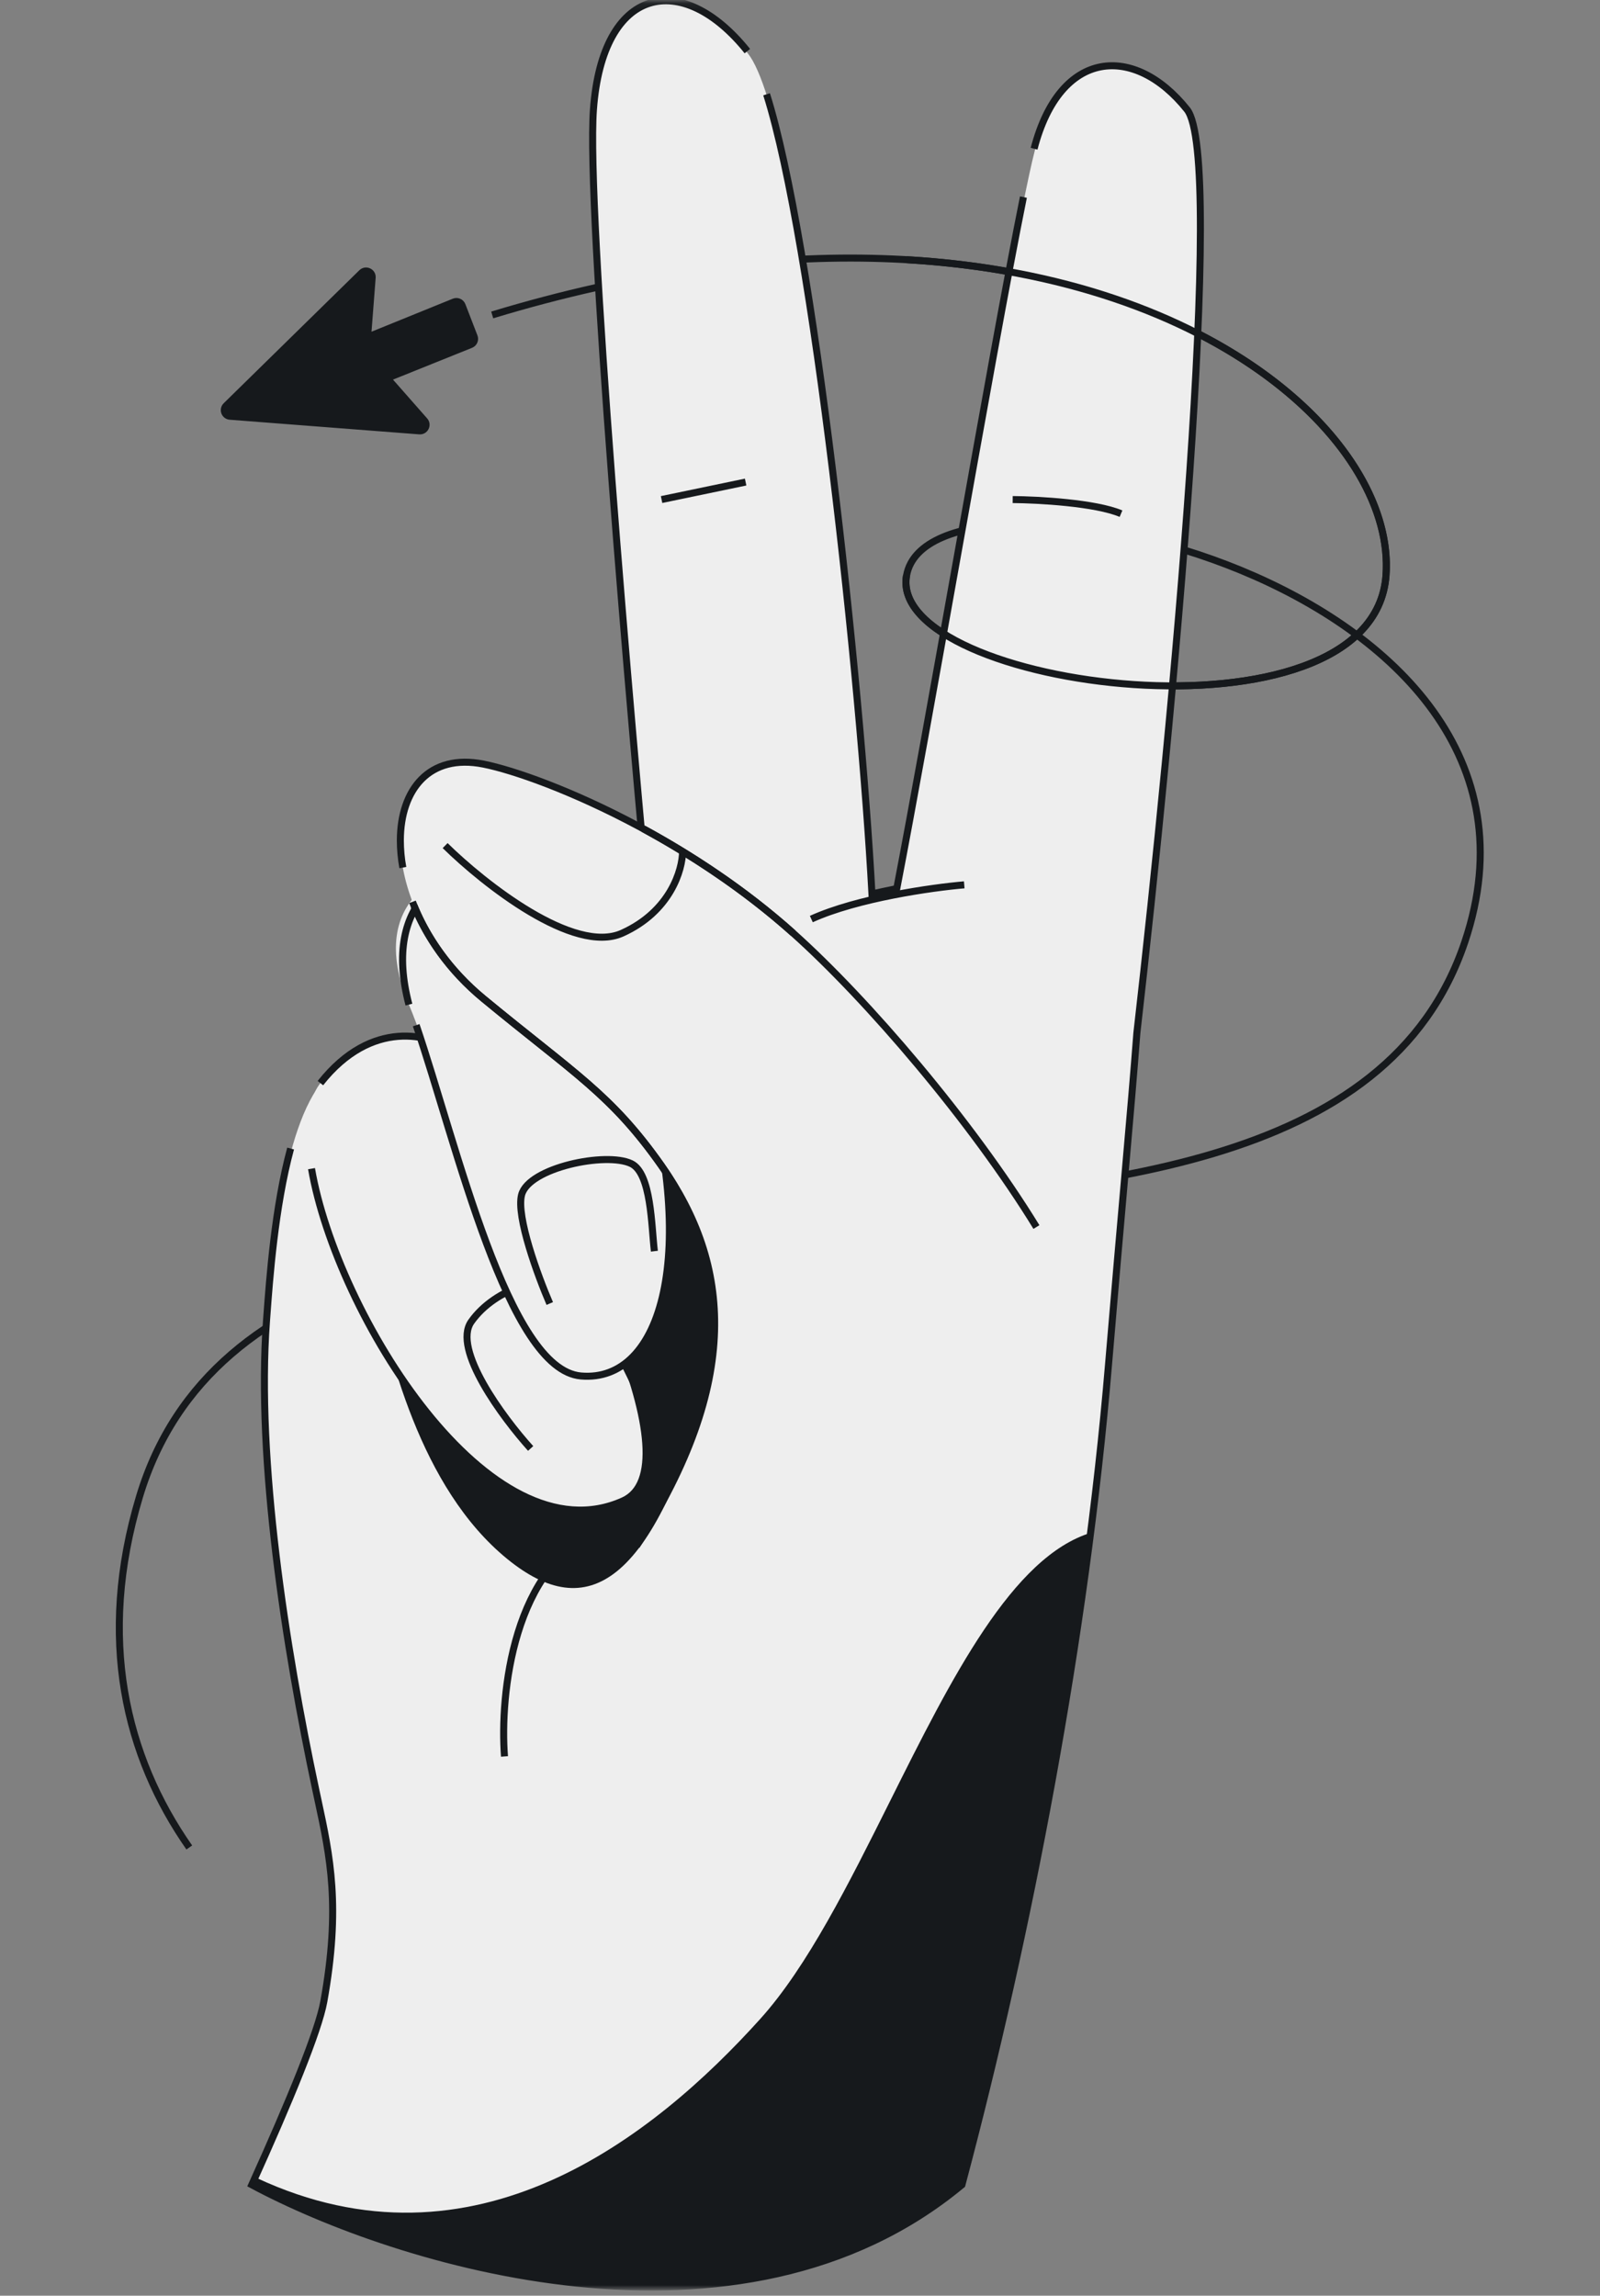
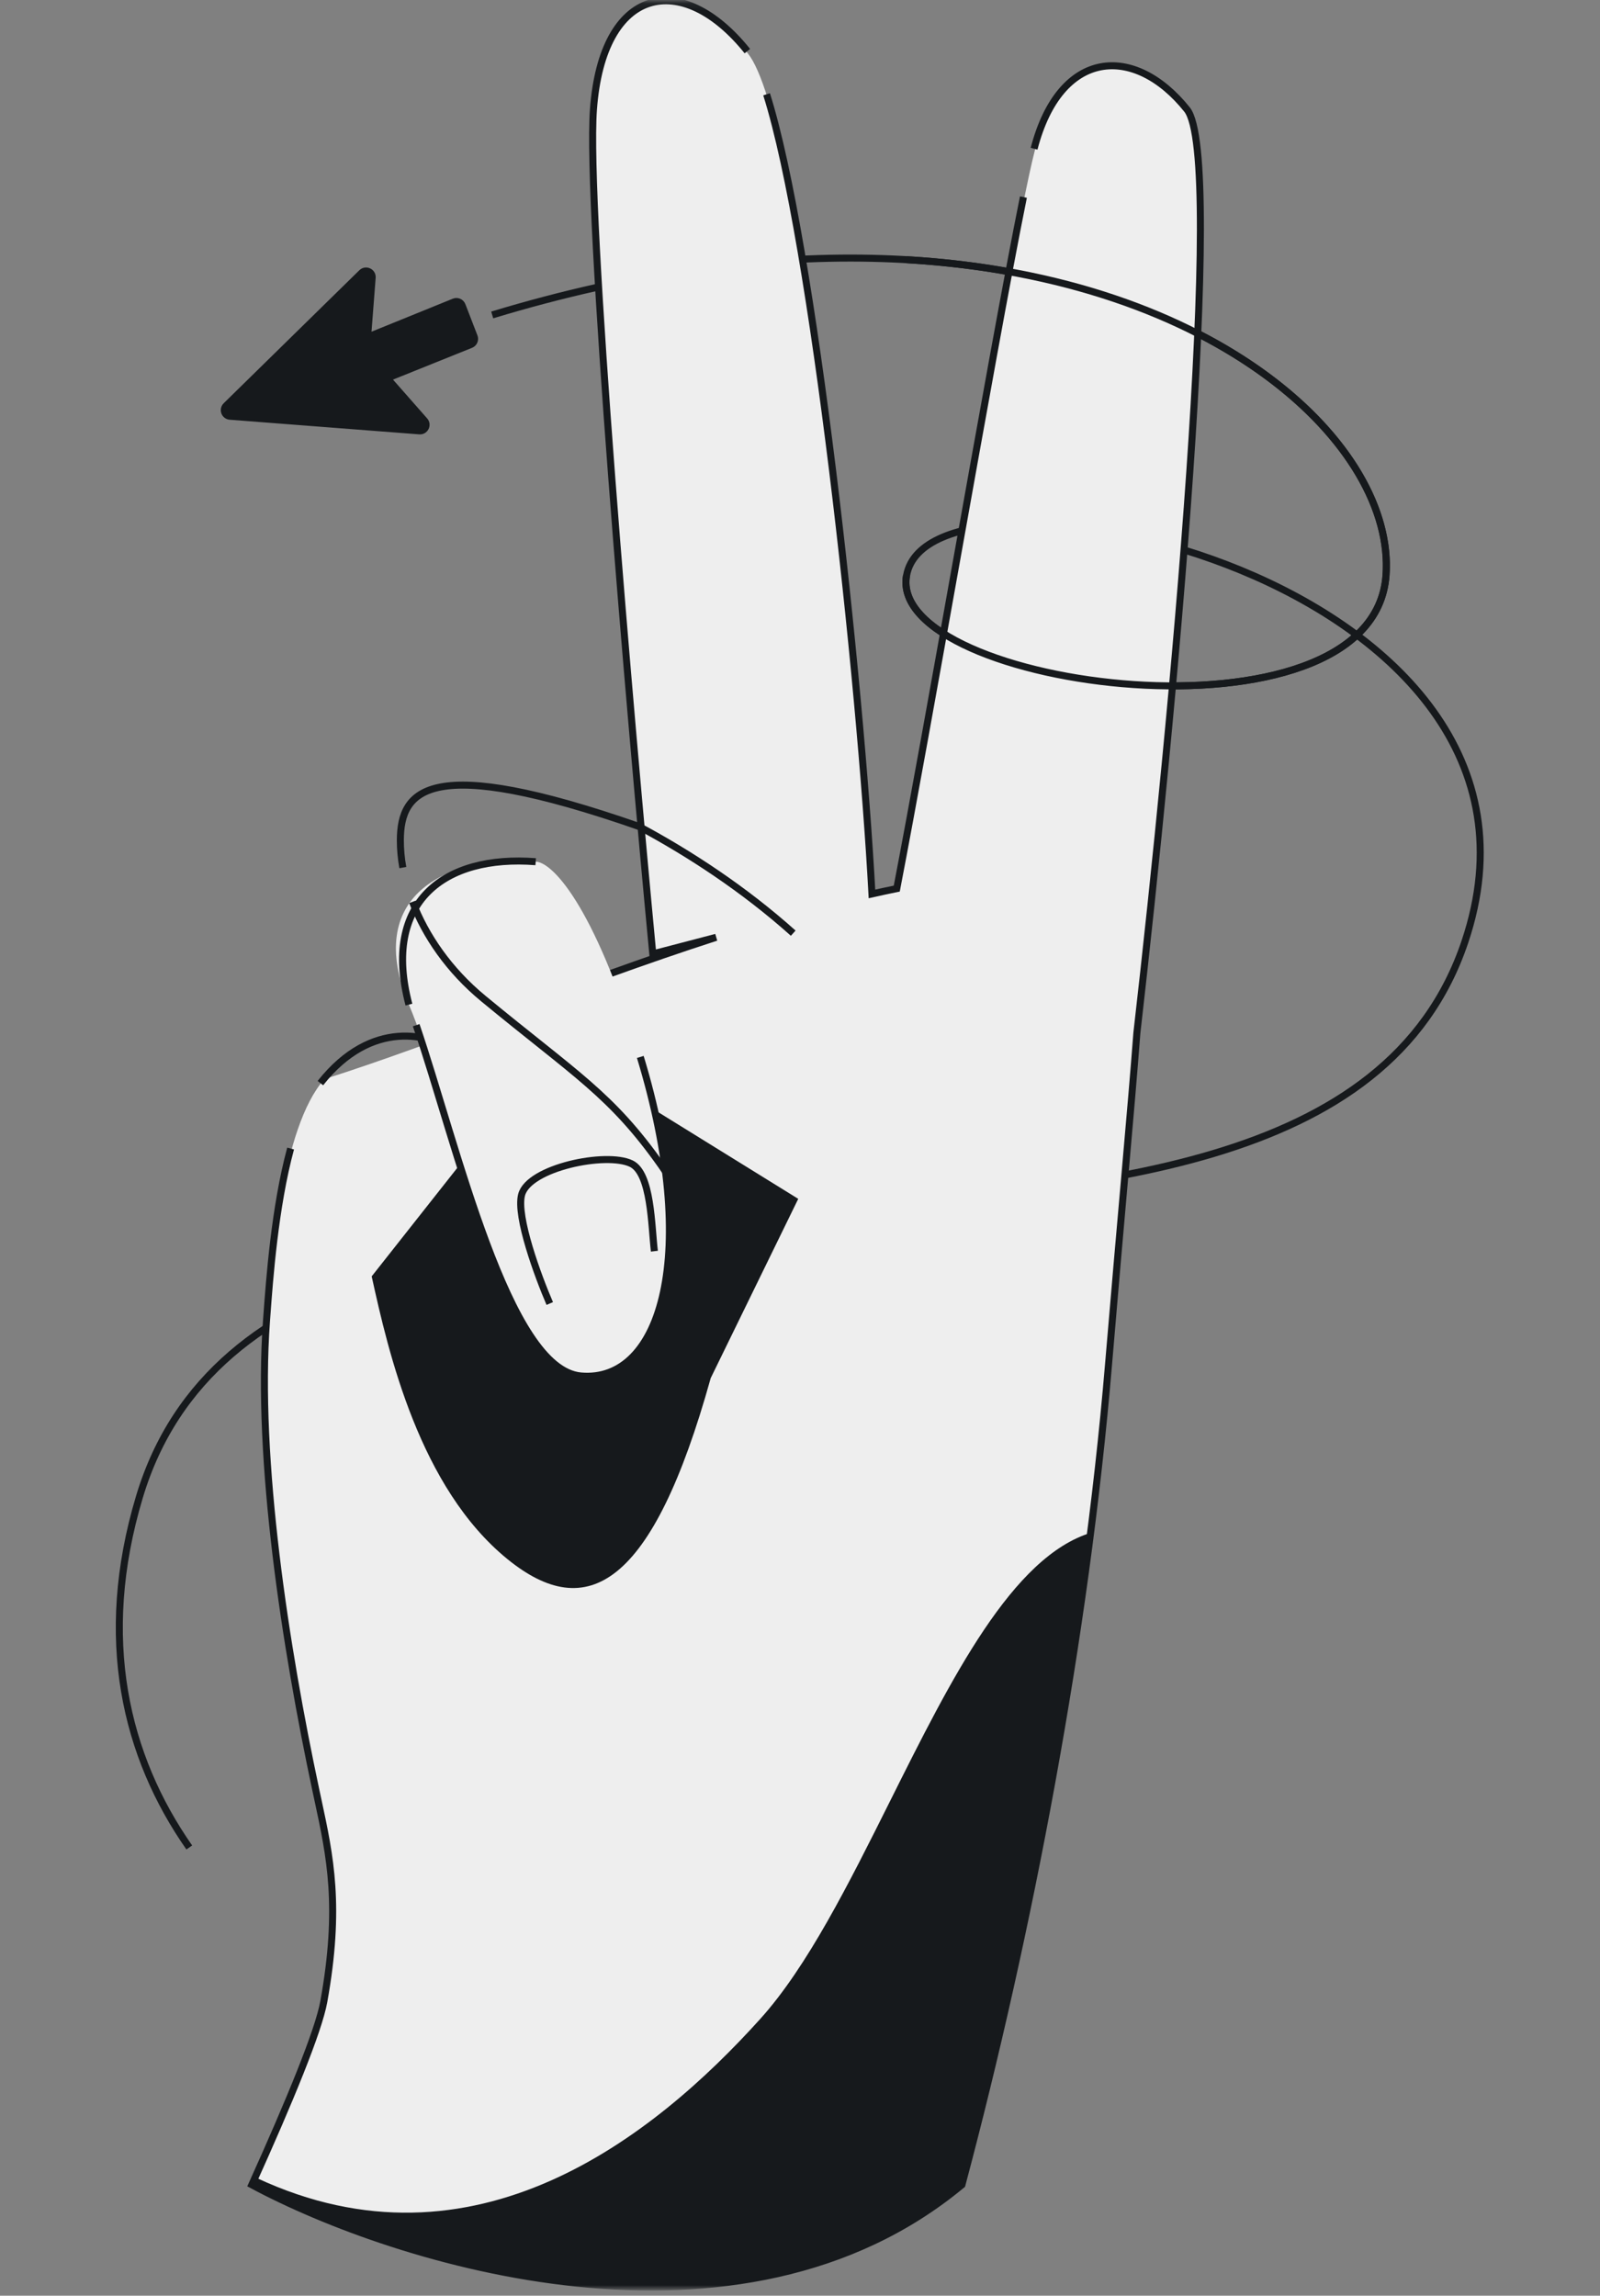
<svg xmlns="http://www.w3.org/2000/svg" width="228" height="327" viewBox="0 0 228 327" fill="none">
  <rect x="0" y="0" width="228" height="327" fill="#808080" stroke="none" />
  <g clipPath="url(#clip0_300_1156)">
    <g clipPath="url(#clip1_300_1156)">
      <mask id="mask0_300_1156" style="mask-type:luminance" maskUnits="userSpaceOnUse" x="0" y="0" width="228" height="327">
        <path d="M0 0.109H228V326.109H0V0.109Z" fill="white" />
      </mask>
      <g mask="url(#mask0_300_1156)">
        <path d="M32.766 59.288L59.776 61.373C60.554 61.433 61.012 60.517 60.496 59.931L55.161 53.872L67.083 49.078C67.295 48.993 67.465 48.828 67.556 48.618C67.647 48.408 67.652 48.171 67.57 47.958L65.849 43.503C65.808 43.395 65.745 43.297 65.665 43.214C65.585 43.13 65.489 43.064 65.383 43.018C65.277 42.972 65.163 42.948 65.047 42.946C64.932 42.945 64.817 42.967 64.71 43.01L52.38 48.014L53.034 39.54C53.095 38.739 52.131 38.289 51.557 38.851L32.224 57.799C32.105 57.916 32.022 58.065 31.985 58.228C31.948 58.391 31.958 58.561 32.015 58.718C32.072 58.875 32.174 59.013 32.307 59.114C32.44 59.215 32.599 59.275 32.766 59.288Z" fill="#16191C" stroke="#16191C" strokeWidth="0.652" strokeLinejoin="round" />
        <path d="M70.14 44.861C150.664 20.461 199.338 56.573 197.514 81.951C195.69 107.329 126.263 98.057 129.191 81.951C132.696 62.672 226.308 81.952 208.739 134.17C186.884 199.126 40.361 144.908 19.864 213.23C13.812 233.4 17.904 250.182 26.972 263.154" stroke="#16191C" strokeWidth="1.5" />
        <path d="M124.339 127.673C122.481 93.136 114.01 16.88 106.582 7.623C97.264 -3.989 85.938 -1.695 84.648 15.938C83.616 30.045 89.857 102.001 93.106 136.216L102.135 133.855C91.936 137.146 81.848 140.898 72.227 144.477C63.028 147.898 54.257 151.161 46.227 153.708C40.088 160.615 38.695 179.767 38.097 187.985L38.056 188.544C36.606 208.364 40.778 235.098 45.095 255.348C45.196 255.825 45.298 256.298 45.4 256.769C47.119 264.746 48.664 271.916 46.227 285.453C45.479 289.61 41.392 299.539 35.967 311.544C56.475 322.535 105.425 337.923 137.159 311.544C146.69 275.741 154.8 233.451 158.047 194.707C159.816 173.596 161.267 158.368 162.088 147.468C167.202 102.964 174.699 22.775 169.23 15.938C161.775 6.62 151.167 7.193 147.439 21.529C145.67 28.336 141.001 54.433 136.329 80.549V80.551C133.231 97.871 130.131 115.2 127.874 126.915C126.698 127.154 125.519 127.407 124.339 127.673Z" fill="#EEEEEE" />
        <path d="M106.498 7.28C97.18 -4.331 85.855 -2.038 84.565 15.595C83.532 29.702 89.773 101.658 93.023 135.873L102.051 133.513C91.853 136.803 81.764 140.555 72.144 144.134M147.356 21.186C151.083 6.85 161.692 6.276 169.146 15.596C174.616 22.432 167.119 102.621 162.005 147.126C161.184 158.025 159.733 173.253 157.964 194.364C154.716 233.108 146.606 275.398 137.076 311.202C105.341 337.58 56.391 322.193 35.883 311.202C41.309 299.196 45.395 289.267 46.143 285.11C48.58 271.573 47.035 264.403 45.316 256.426L45.011 255.005C40.694 234.755 36.522 208.021 37.972 188.201L38.013 187.642C38.41 182.186 39.158 171.909 41.413 163.597M145.838 28.072C143.575 39.23 139.911 59.712 136.245 80.207L136.244 80.208C133.146 97.528 130.046 114.857 127.79 126.572C126.613 126.812 125.435 127.065 124.254 127.33C122.623 96.991 115.887 34.46 109.239 13.431" stroke="#16191C" strokeWidth="1.2" strokeLinecap="round" />
        <path fillRule="evenodd" clipRule="evenodd" d="M155.541 218.3C151.497 250.108 144.782 282.901 137.158 311.542C105.424 337.92 56.474 322.533 35.965 311.542L36.559 310.225C67.572 324.714 93.147 304.423 108.34 287.572C115.054 280.126 120.957 268.313 126.857 256.504C135.558 239.091 144.255 221.687 155.541 218.3Z" fill="#16191C" />
        <path d="M72.319 222.088C59.795 211.911 55.354 192.699 52.965 181.804L78.769 149.118L113.749 170.765L101.277 196.295C92.981 226.064 83.629 231.278 72.319 222.088Z" fill="#16191C" />
-         <path d="M45.656 154.279C52.996 144.99 61.426 147.35 64.723 149.692C83.789 176.213 98.986 209.186 88.807 213.774C64.722 224.629 36.481 165.892 45.656 154.279Z" fill="#EEEEEE" />
        <path d="M64.723 149.692C61.426 147.35 52.996 144.99 45.656 154.279M75.617 206.32C71.65 201.924 64.406 192.156 67.158 188.257C70.599 183.382 78.197 181.232 81.494 183.239C84.791 185.246 91.529 198.865 91.529 200.155" stroke="#16191C" strokeWidth="1.2" strokeLinecap="round" />
-         <path d="M64.723 149.691C83.789 176.212 98.986 209.185 88.807 213.773C69.693 222.387 47.961 187.172 44.391 166.464" stroke="#16191C" strokeWidth="1.2" />
        <path d="M58.269 143.096C51.818 127.757 63.287 121.736 76.332 122.739C78.482 122.739 84.475 128.302 91.242 150.551C99.7 178.363 94.396 196.999 82.784 195.996C72.358 195.095 66.092 165.533 60.252 148.401C59.587 146.451 58.928 144.663 58.269 143.096Z" fill="#EEEEEE" />
        <path d="M76.335 122.741C63.288 121.737 54.428 128.46 58.272 143.098" stroke="#16191C" strokeWidth="0.976" strokeLinecap="round" />
        <path d="M91.243 150.551C99.701 178.363 94.397 196.999 82.785 195.996C72.359 195.095 65.148 163.161 59.307 146.028M93.25 178.219C92.82 174.635 92.82 167.123 89.953 165.747C86.369 164.027 75.33 166.321 74.327 170.191C73.524 173.288 76.668 181.803 78.341 185.674" stroke="#16191C" strokeWidth="1.2" strokeLinecap="round" />
-         <path d="M113.032 132.921C129.375 147.542 155.753 180.803 156.183 195.569C162.634 221.517 113.032 243.451 105.578 234.993C98.123 226.534 93.468 219.72 99.812 202.64C104.188 190.856 101.42 176.214 94.252 166.035C87.084 155.857 81.952 153.02 68.878 142.239C52.535 128.763 53.682 105.825 68.878 108.837C76.362 110.32 96.689 118.3 113.032 132.921Z" fill="#EEEEEE" />
-         <path d="M113.034 132.921C106.002 126.629 98.231 121.567 91.064 117.723C81.575 112.635 73.144 109.682 68.88 108.837C61.167 107.308 57.073 112.464 57.049 119.676C57.049 120.985 57.168 122.292 57.404 123.58M97.264 199.581C103.917 188.916 101.422 176.214 94.254 166.035C87.086 155.857 81.954 153.02 68.88 142.239C63.959 138.182 60.624 133.266 58.78 128.46" stroke="#16191C" strokeWidth="0.976" strokeLinecap="round" />
-         <path d="M59.012 129.049C60.897 133.666 64.159 138.347 68.878 142.239C81.953 153.019 87.085 155.857 94.253 166.035C104.203 180.164 105.67 196.783 90.697 220.208M91.672 118.052C93.507 119.049 95.378 120.125 97.263 121.28M97.263 121.28C102.57 124.531 107.991 128.41 113.033 132.921C123.637 142.408 138.466 159.742 147.691 174.78M97.263 121.28C97.263 123.87 95.543 129.823 88.661 132.921C81.781 136.018 68.974 125.895 63.431 120.447M71.89 250.187C71.22 241.442 73.065 222.719 85.796 217.788M137.405 126.037C132.871 126.42 122.165 127.93 115.614 130.912M106.252 68.665L94.274 71.157M144.308 71.157C147.925 71.184 156.077 71.623 159.743 73.167" stroke="#16191C" strokeWidth="1.2" strokeLinecap="round" />
+         <path d="M113.034 132.921C106.002 126.629 98.231 121.567 91.064 117.723C61.167 107.308 57.073 112.464 57.049 119.676C57.049 120.985 57.168 122.292 57.404 123.58M97.264 199.581C103.917 188.916 101.422 176.214 94.254 166.035C87.086 155.857 81.954 153.02 68.88 142.239C63.959 138.182 60.624 133.266 58.78 128.46" stroke="#16191C" strokeWidth="0.976" strokeLinecap="round" />
        <path d="M129.178 81.951C126.25 98.056 195.677 107.329 197.501 81.951C198.821 63.584 173.69 39.594 129.178 36.991" stroke="#16191C" strokeWidth="1.2" strokeLinecap="round" />
      </g>
    </g>
  </g>
  <defs>
    <clipPath id="clip0_300_1156">
      <rect width="228" height="326" fill="white" transform="translate(0 0.109)" />
    </clipPath>
    <clipPath id="clip1_300_1156">
      <rect width="228" height="326" fill="white" transform="translate(0 0.109)" />
    </clipPath>
  </defs>
</svg>